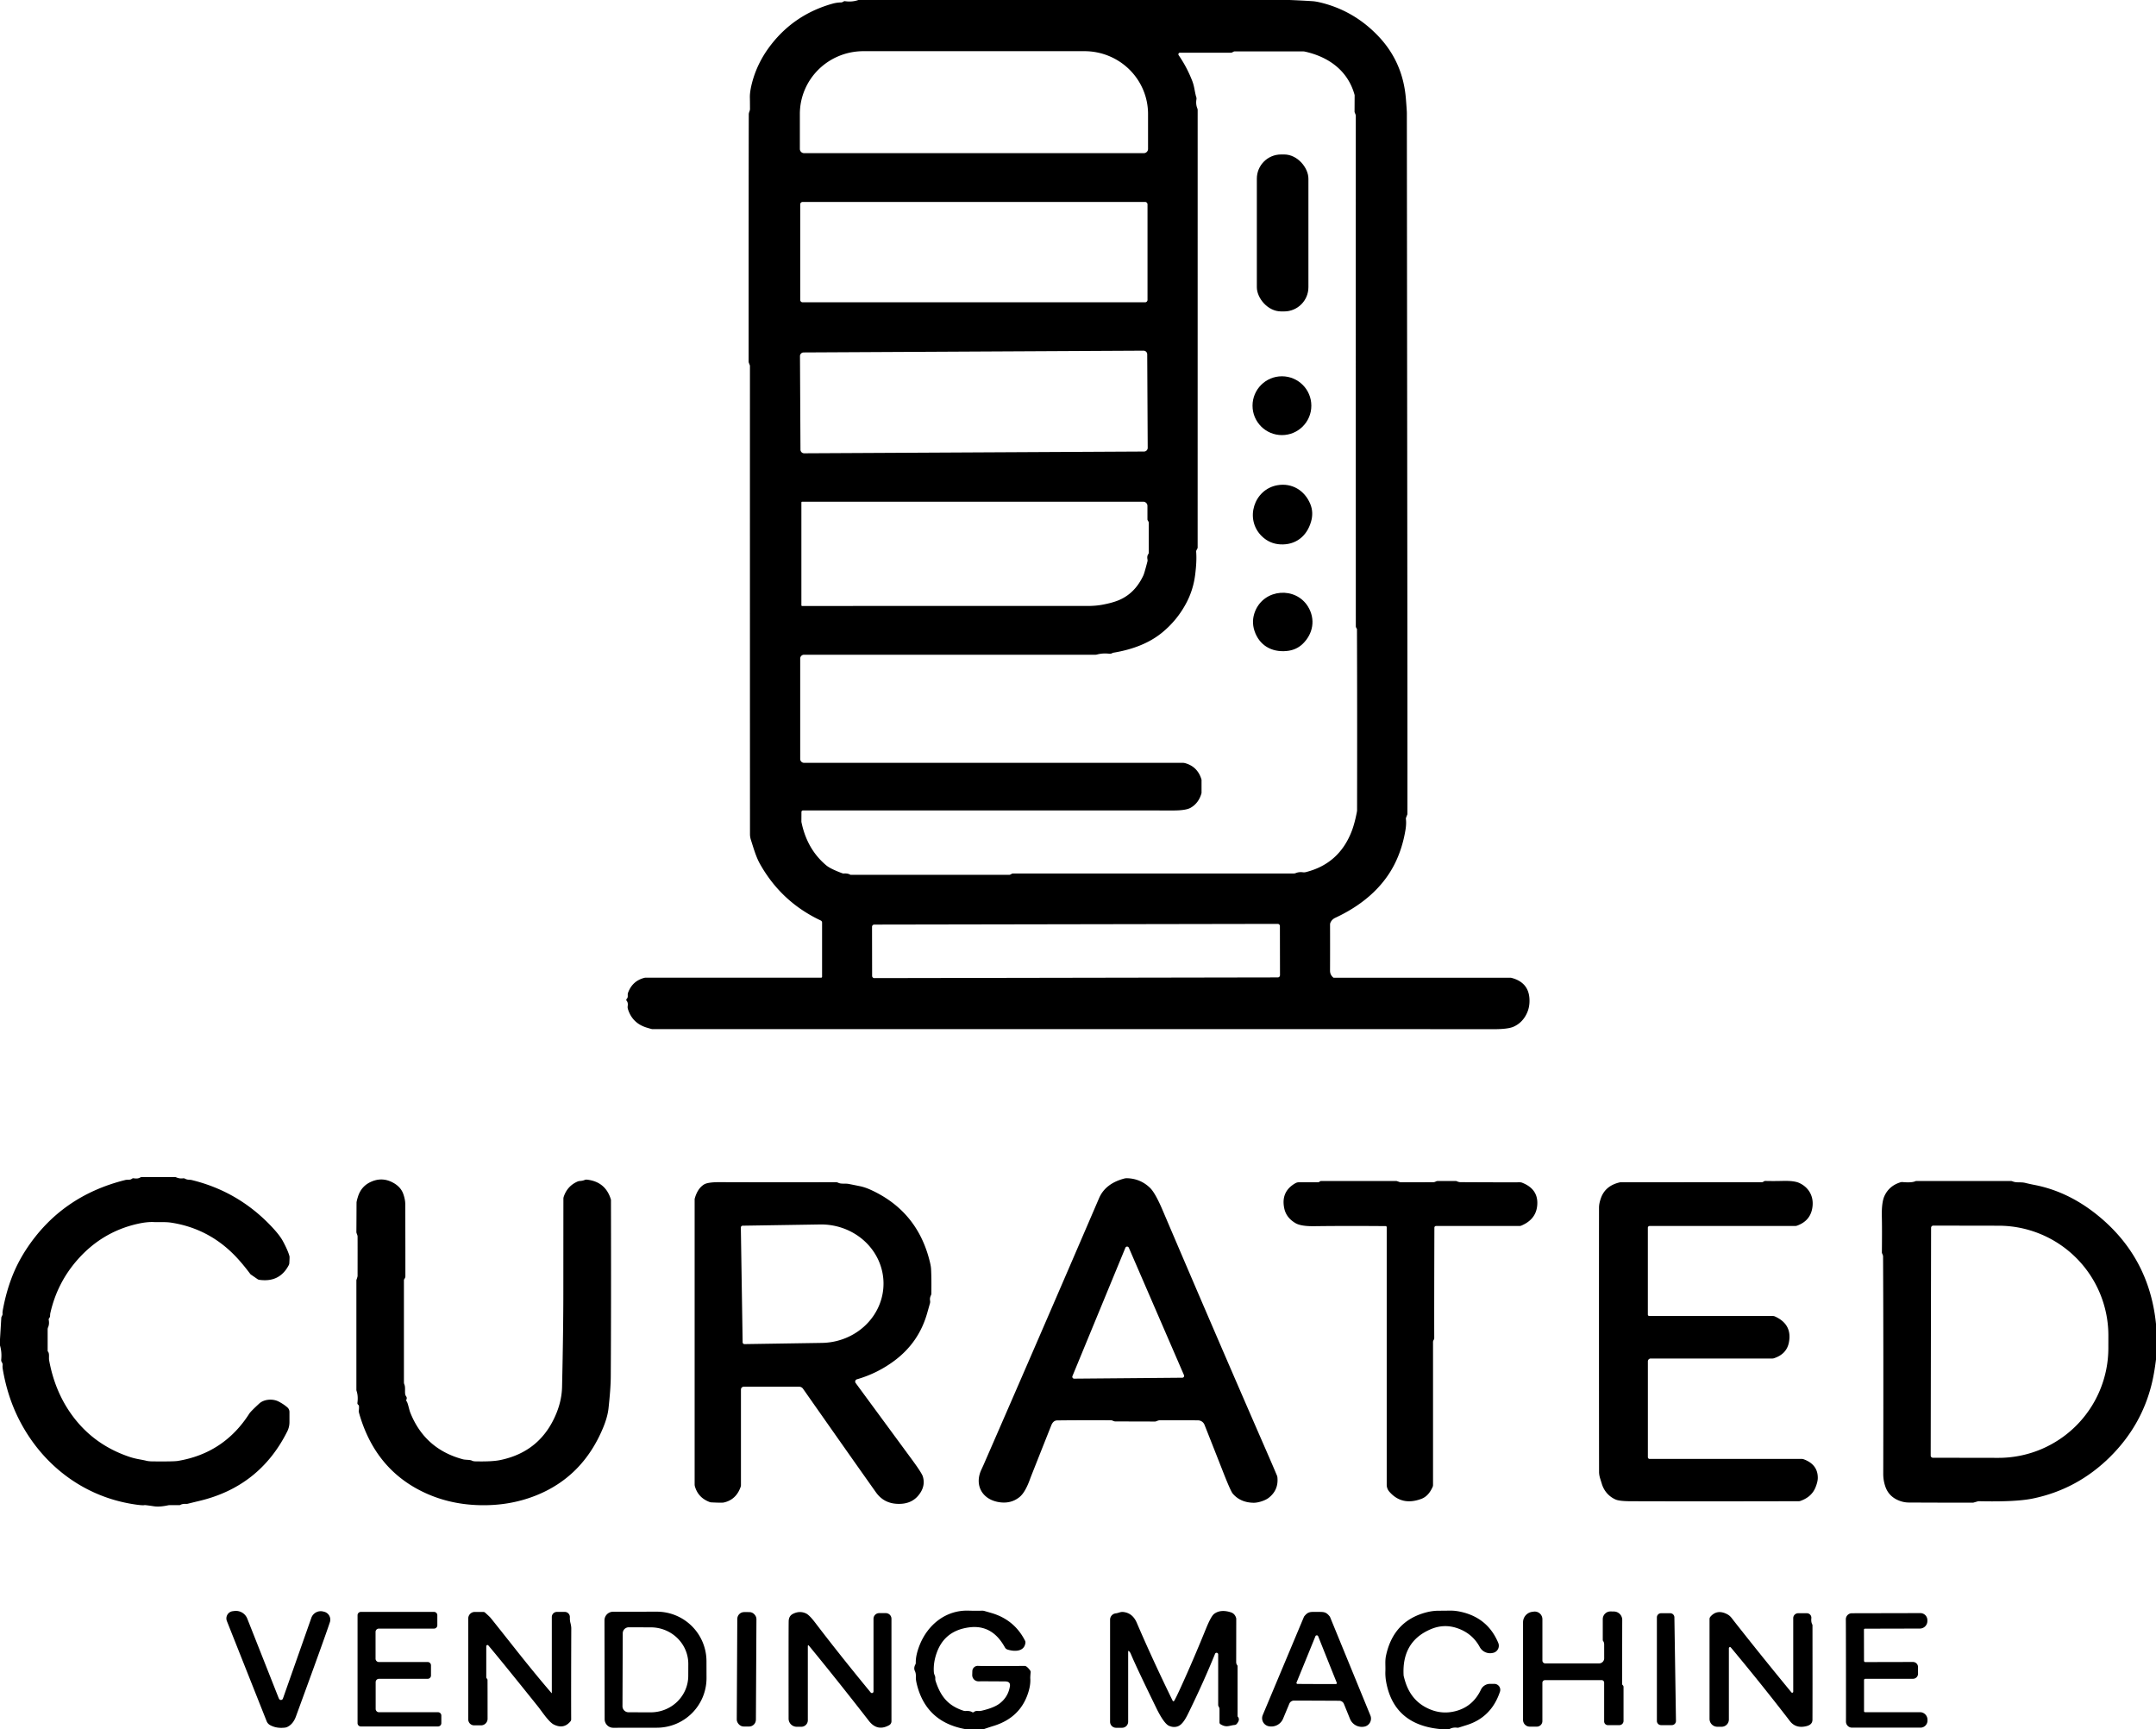
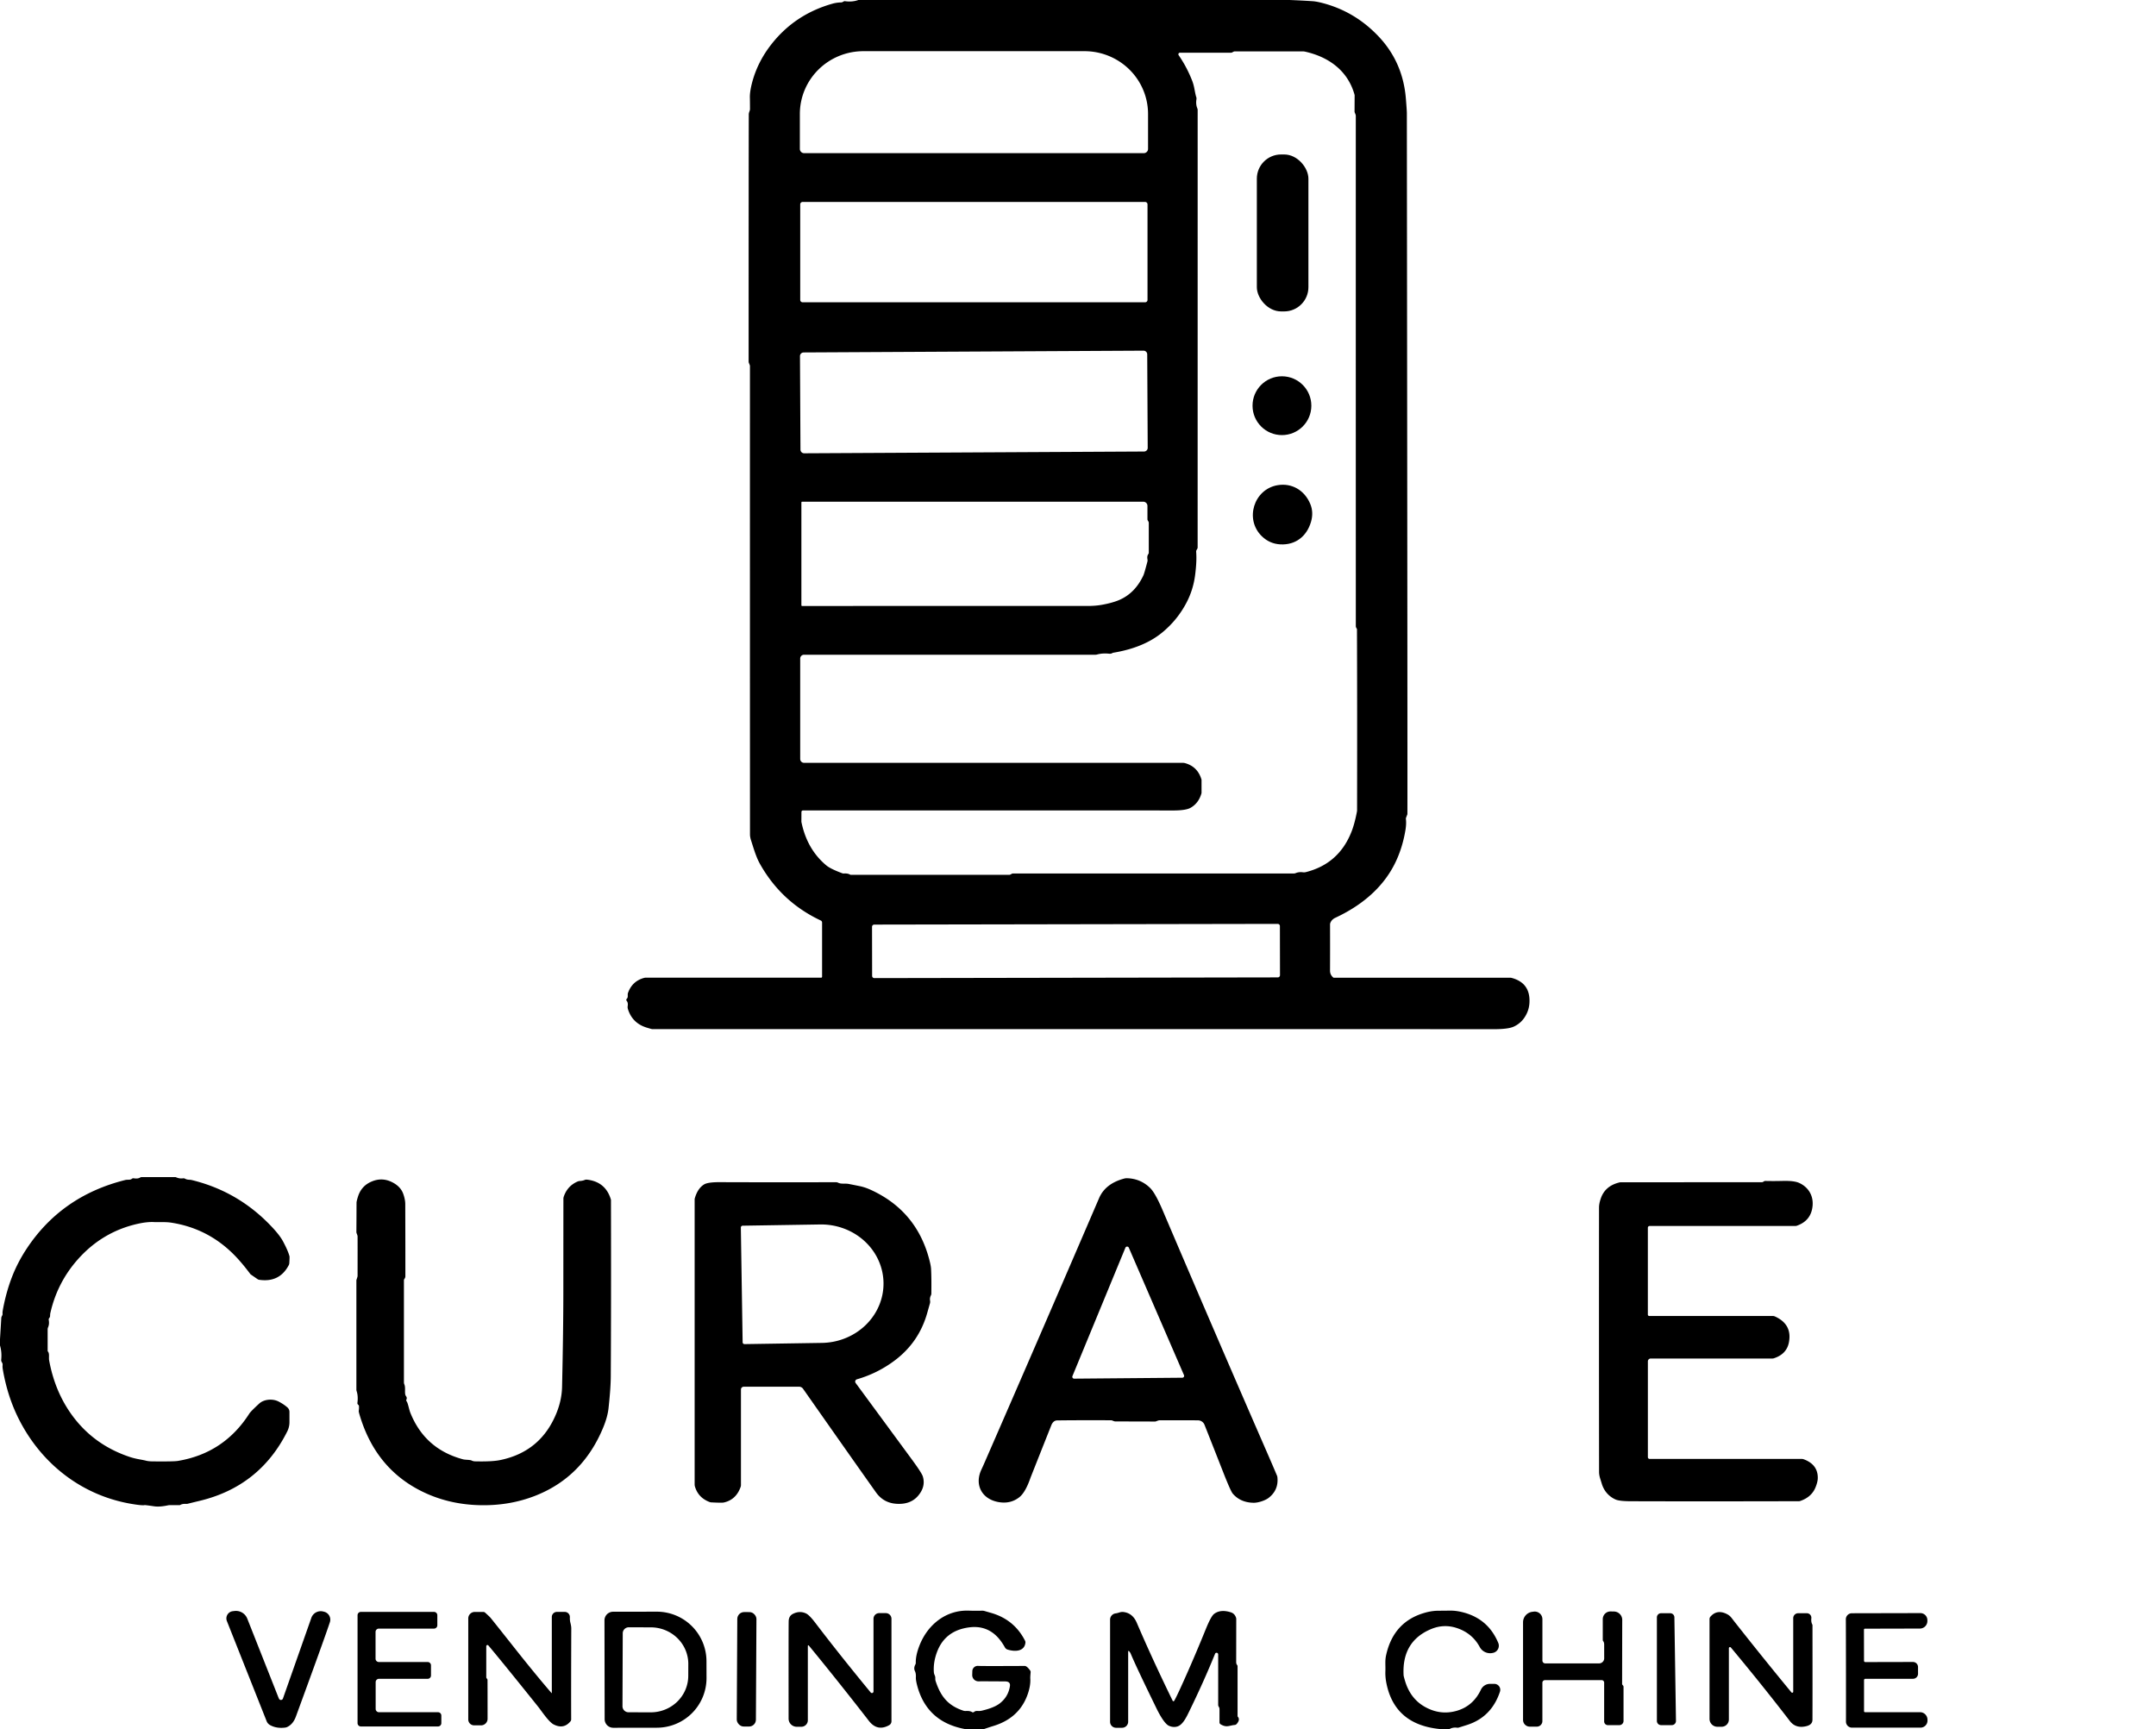
<svg xmlns="http://www.w3.org/2000/svg" version="1.1" viewBox="0.00 0.00 1000.00 802.00">
  <g>
    <path fill="#000000" d="   M 598.13 0.00   Q 604.34 0.25 608.91 0.56   Q 610.72 0.69 613.70 1.48   Q 628.63 5.45 639.49 16.98   Q 650.72 28.89 652.08 45.76   Q 652.53 51.34 652.53 52.50   Q 652.89 374.99 652.78 377.68   A 0.05 0.01 -58.3 0 1 652.77 377.71   L 652.18 379.23   A 1.43 1.33 -39.5 0 0 652.09 379.90   Q 652.36 382.06 651.90 384.89   Q 650.45 393.75 646.73 401.03   C 640.94 412.34 630.96 420.30 619.40 425.69   Q 617.68 426.49 617.05 428.08   A 2.10 2.04 56.3 0 0 616.91 428.83   Q 616.94 441.13 616.90 450.25   Q 616.89 452.13 618.36 453.40   A 0.54 0.53 -24.3 0 0 618.71 453.53   L 700.69 453.53   A 1.40 0.95 41.7 0 1 701.00 453.57   Q 710.00 455.90 709.38 465.34   Q 709.23 467.56 708.40 469.54   Q 706.41 474.26 702.05 476.23   Q 699.48 477.39 692.84 477.39   Q 663.30 477.35 302.55 477.37   Q 302.29 477.37 300.03 476.68   Q 293.31 474.67 291.24 468.04   A 3.17 3.14 41.2 0 1 291.14 466.64   Q 291.38 465.07 290.67 464.25   A 0.69 0.69 0.0 0 1 290.71 463.29   C 291.51 462.52 290.94 461.50 291.28 460.56   Q 293.26 455.03 298.87 453.57   A 2.37 2.33 37.4 0 1 299.44 453.50   L 380.86 453.50   A 0.44 0.44 0.0 0 0 381.30 453.06   L 381.30 427.95   A 1.08 1.08 0.0 0 0 380.68 426.97   Q 362.39 418.37 352.49 400.73   C 350.65 397.47 349.56 393.52 348.34 389.75   Q 347.86 388.29 347.86 386.95   Q 347.82 273.64 347.84 169.73   A 0.88 0.81 -58.8 0 0 347.77 169.39   L 347.36 168.35   A 1.92 1.84 -56.8 0 1 347.23 167.66   Q 347.23 79.60 347.30 53.00   Q 347.30 52.48 347.69 51.44   A 2.72 2.59 56.7 0 0 347.86 50.50   Q 347.84 46.19 347.81 45.41   Q 347.71 42.61 348.86 38.24   Q 351.40 28.63 357.90 20.40   Q 368.76 6.64 385.98 1.75   Q 388.09 1.15 390.12 1.13   A 1.64 1.56 -57.8 0 0 390.79 0.96   L 391.44 0.61   A 0.70 0.66 33.7 0 1 391.85 0.54   Q 395.24 1.04 398.13 0.00   L 598.13 0.00   Z   M 372.95 71.04   L 530.53 71.04   A 1.96 1.96 0.0 0 0 532.49 69.08   L 532.49 52.87   A 29.47 29.13 -0.0 0 0 503.02 23.74   L 400.46 23.74   A 29.47 29.13 -0.0 0 0 370.99 52.87   L 370.99 69.08   A 1.96 1.96 0.0 0 0 372.95 71.04   Z   M 469.83 405.18   L 600.00 405.18   A 2.73 2.61 -54.9 0 0 601.01 404.98   Q 602.49 404.37 604.34 404.61   A 3.66 3.46 40.0 0 0 605.69 404.53   Q 621.10 400.64 626.92 385.62   Q 628.00 382.83 628.86 378.99   Q 629.43 376.40 629.44 375.97   Q 629.53 326.20 629.39 291.80   A 0.20 0.18 -67.5 0 0 629.35 291.68   Q 628.86 291.00 628.86 290.50   Q 628.84 169.66 628.85 53.83   A 2.28 2.17 35.9 0 0 628.70 53.03   L 628.38 52.25   A 1.46 1.36 -58.3 0 1 628.27 51.70   L 628.31 44.25   A 1.28 0.90 46.3 0 0 628.26 43.92   C 625.15 32.74 616.22 26.34 605.16 23.92   A 3.69 3.54 -38.1 0 0 604.45 23.85   L 572.62 23.85   A 0.96 0.92 -57.4 0 0 572.20 23.95   L 571.44 24.34   A 0.82 0.79 29.5 0 1 571.05 24.44   L 547.30 24.44   A 0.75 0.74 72.6 0 0 546.69 25.61   Q 550.48 31.09 552.97 37.48   Q 553.60 39.09 553.99 41.18   Q 554.59 44.36 554.81 44.89   A 2.24 2.21 39.0 0 1 554.94 46.04   Q 554.56 48.34 555.33 50.23   A 2.15 2.09 34.2 0 1 555.50 51.06   Q 555.50 157.81 555.49 254.00   Q 555.49 254.34 555.06 255.01   A 1.54 1.52 -30.9 0 0 554.81 255.97   Q 555.16 260.25 554.32 266.76   Q 553.44 273.59 550.31 279.56   Q 546.07 287.64 539.02 293.42   Q 530.45 300.45 516.36 302.77   A 1.05 1.03 -63.9 0 0 516.02 302.89   Q 515.30 303.31 514.53 303.23   Q 511.40 302.88 508.78 303.61   A 2.87 2.83 -51.8 0 1 508.07 303.70   L 372.92 303.70   A 1.77 1.77 0.0 0 0 371.15 305.47   L 371.15 352.05   A 1.79 1.79 0.0 0 0 372.94 353.84   L 548.61 353.84   A 3.98 3.96 52.8 0 1 549.69 353.99   Q 555.48 355.61 557.26 361.54   A 1.10 0.99 -55.9 0 1 557.30 361.83   L 557.30 367.65   A 1.56 1.30 58.3 0 1 557.24 368.07   Q 555.91 372.62 552.19 374.71   Q 549.98 375.95 544.08 375.94   Q 501.05 375.89 372.44 375.92   A 0.71 0.71 0.0 0 0 371.73 376.63   L 371.70 381.12   A 0.76 0.70 42.6 0 0 371.71 381.24   Q 374.29 393.95 383.28 401.43   Q 385.22 403.04 390.63 405.05   A 1.95 1.84 -35.4 0 0 391.49 405.17   Q 393.21 405.05 394.33 405.71   A 0.64 0.60 59.1 0 0 394.65 405.80   Q 395.37 405.79 468.25 405.79   Q 468.45 405.79 469.28 405.32   A 1.17 1.07 28.0 0 1 469.83 405.18   Z   M 532.24 94.79   A 1.11 1.11 0.0 0 0 531.13 93.68   L 372.27 93.68   A 1.11 1.11 0.0 0 0 371.16 94.79   L 371.16 139.11   A 1.11 1.11 0.0 0 0 372.27 140.22   L 531.13 140.22   A 1.11 1.11 0.0 0 0 532.24 139.11   L 532.24 94.79   Z   M 532.105 164.359   A 1.71 1.71 0.0 0 0 530.386 162.658   L 372.749 163.483   A 1.71 1.71 0.0 0 0 371.048 165.202   L 371.275 208.561   A 1.71 1.71 0.0 0 0 372.993 210.262   L 530.631 209.437   A 1.71 1.71 0.0 0 0 532.332 207.718   L 532.105 164.359   Z   M 372.04 281.09   Q 414.81 281.07 504.16 281.08   Q 508.15 281.09 511.30 280.50   Q 515.38 279.75 518.23 278.67   Q 526.28 275.62 530.34 266.86   Q 530.77 265.93 532.20 260.47   A 2.22 2.18 47.3 0 0 532.23 259.52   Q 531.92 257.97 532.60 257.03   A 1.17 1.14 -27.3 0 0 532.83 256.34   L 532.83 242.59   A 1.49 1.43 30.5 0 0 532.62 241.84   L 532.33 241.35   A 0.95 0.89 -61.5 0 1 532.21 240.89   L 532.21 234.67   A 1.96 1.96 0.0 0 0 530.25 232.71   L 372.07 232.71   A 0.37 0.37 0.0 0 0 371.70 233.08   L 371.70 280.74   A 0.35 0.34 -90.0 0 0 372.04 281.09   Z   M 593.65 429.565   A 1.02 1.02 0.0 0 0 592.628 428.547   L 405.488 428.873   A 1.02 1.02 0.0 0 0 404.47 429.895   L 404.51 452.675   A 1.02 1.02 0.0 0 0 405.532 453.693   L 592.672 453.367   A 1.02 1.02 0.0 0 0 593.69 452.345   L 593.65 429.565   Z" />
    <path fill="#000000" d="   M 0.00 624.09   L 0.00 621.25   L 0.60 611.35   A 1.86 1.74 -31.9 0 1 0.79 610.64   C 1.09 610.06 1.25 609.82 1.17 609.13   Q 1.11 608.66 1.47 606.80   Q 2.91 599.29 5.44 592.63   Q 8.03 585.85 12.13 579.57   Q 28.36 554.74 58.14 547.34   C 59.13 547.10 60.38 547.43 61.11 546.82   A 1.22 1.20 29.8 0 1 62.10 546.56   Q 63.91 546.87 65.02 546.19   A 1.37 1.29 -58.7 0 1 65.70 546.00   L 81.26 546.00   A 1.03 1.02 -32.7 0 1 81.68 546.09   Q 83.28 546.80 84.88 546.57   A 1.60 1.57 -33.6 0 1 85.87 546.76   Q 86.63 547.20 87.93 547.24   A 4.76 4.68 -36.7 0 1 89.03 547.39   Q 111.00 552.77 126.50 569.53   Q 129.80 573.10 131.19 575.66   Q 133.60 580.13 134.28 582.77   Q 134.36 583.07 134.19 585.90   A 2.38 2.28 61.4 0 1 133.94 586.82   Q 129.69 594.99 120.26 593.64   A 1.86 1.84 -23.4 0 1 119.44 593.32   L 116.38 591.21   A 1.53 1.38 2.2 0 1 116.04 590.88   Q 113.04 586.86 110.11 583.66   Q 97.53 569.97 79.54 567.15   C 76.70 566.70 73.52 566.97 71.38 566.86   Q 68.09 566.69 63.55 567.74   Q 47.37 571.48 36.13 584.13   Q 26.50 594.97 23.33 609.18   C 23.16 609.92 23.40 610.79 22.87 611.35   A 1.08 1.06 -29.8 0 0 22.61 612.27   Q 22.96 614.17 22.30 615.68   A 2.48 2.38 57.8 0 0 22.10 616.65   L 22.10 626.50   A 0.77 0.72 26.9 0 0 22.27 626.97   C 23.04 627.91 22.55 629.66 22.79 630.98   Q 25.29 644.68 32.54 655.21   Q 42.68 669.93 60.07 675.77   Q 62.01 676.43 64.61 676.91   Q 66.98 677.34 67.67 677.53   Q 68.87 677.85 70.74 677.87   Q 80.59 677.97 82.45 677.66   Q 103.88 674.12 115.66 655.67   Q 116.31 654.66 120.25 651.03   C 122.39 649.06 126.40 648.65 129.23 650.11   Q 131.64 651.36 133.33 652.86   A 2.79 2.78 -69.2 0 1 134.26 654.94   L 134.26 659.65   A 9.64 9.56 58.5 0 1 133.24 663.96   Q 120.41 689.60 92.34 696.23   Q 89.79 696.84 87.15 697.50   A 2.74 2.61 38.3 0 1 86.29 697.58   Q 84.63 697.49 83.64 698.06   A 0.82 0.82 0.0 0 1 83.23 698.17   L 78.66 698.17   A 3.58 3.52 38.4 0 0 77.91 698.25   Q 74.03 699.08 71.48 698.70   Q 67.36 698.09 67.07 698.15   Q 65.98 698.42 60.99 697.58   C 38.01 693.70 19.22 679.03 8.74 658.26   Q 3.43 647.72 1.30 635.16   Q 1.11 634.03 1.20 633.33   Q 1.29 632.51 0.87 631.91   A 1.82 1.81 30.5 0 1 0.56 630.72   Q 0.92 627.23 0.00 624.09   Z" />
-     <path fill="#000000" d="   M 1000.00 614.13   L 1000.00 630.62   Q 999.16 637.35 997.95 642.18   Q 993.17 661.41 978.73 675.74   Q 963.45 690.89 942.74 695.12   Q 934.82 696.73 917.77 696.34   A 1.56 1.30 31.7 0 0 917.35 696.40   L 915.37 696.97   A 1.28 1.10 -49.2 0 1 915.03 697.02   Q 903.69 697.04 885.39 696.95   Q 883.09 696.94 880.93 696.10   Q 876.14 694.24 874.52 689.70   Q 873.48 686.77 873.49 683.65   Q 873.62 626.11 873.41 582.87   A 2.17 2.10 33.2 0 0 873.20 581.95   Q 872.86 581.21 872.86 581.01   Q 872.97 569.51 872.84 564.51   Q 872.67 557.72 874.07 554.72   Q 876.24 550.06 881.41 548.43   A 2.70 2.63 37.9 0 1 882.48 548.31   Q 886.73 548.68 888.40 547.91   A 1.22 1.18 -56.4 0 1 888.90 547.80   L 932.56 547.80   A 2.46 2.40 -33.2 0 1 933.48 547.98   C 935.37 548.76 937.18 548.16 939.36 548.69   Q 941.55 549.23 943.74 549.65   Q 959.15 552.66 972.59 563.44   Q 996.86 582.92 1000.00 614.13   Z   M 895.68 569.52   L 895.50 675.16   A 1.02 1.02 0.0 0 0 896.52 676.18   L 926.85 676.23   A 50.97 50.95 0.1 0 0 977.90 625.37   L 977.91 619.59   A 50.97 50.95 0.1 0 0 927.03 568.55   L 896.70 568.50   A 1.02 1.02 0.0 0 0 895.68 569.52   Z" />
    <path fill="#000000" d="   M 456.49 802.00   L 447.44 802.00   Q 429.79 798.67 425.38 781.75   Q 424.73 779.25 424.80 778.03   Q 424.90 776.23 424.36 775.13   Q 423.68 773.74 424.56 772.09   A 1.75 1.74 -32.0 0 0 424.76 771.24   Q 424.68 767.78 426.56 763.05   C 430.42 753.41 438.91 746.71 449.41 747.10   Q 452.02 747.20 455.58 747.12   A 3.35 3.31 52.5 0 1 456.60 747.26   Q 458.74 747.87 459.85 748.19   Q 470.49 751.31 475.44 761.06   A 1.70 1.69 -55.4 0 1 475.61 761.99   C 475.13 766.26 470.40 766.16 467.26 765.13   A 2.07 2.06 84.3 0 1 466.13 764.20   Q 464.37 761.06 462.41 759.08   Q 457.24 753.87 449.60 754.85   Q 438.26 756.30 434.55 766.44   Q 432.83 771.15 433.14 775.59   A 4.00 3.82 -60.8 0 0 433.50 776.99   Q 433.86 777.75 433.81 778.54   A 3.35 3.30 37.8 0 0 433.98 779.81   C 436.30 786.90 439.72 791.15 446.82 793.50   A 2.99 2.89 51.2 0 0 447.94 793.64   Q 449.86 793.52 450.87 794.16   A 0.78 0.78 0.0 0 0 451.83 794.06   Q 452.35 793.55 453.55 793.63   Q 454.55 793.70 455.46 793.48   Q 461.02 792.17 463.62 790.19   Q 467.64 787.13 468.42 782.15   Q 468.76 779.95 466.22 779.93   Q 456.58 779.85 453.88 779.89   A 2.90 2.89 -89.8 0 1 450.94 776.92   L 450.99 775.16   A 2.51 2.50 -86.6 0 1 453.72 772.73   Q 455.04 772.85 475.28 772.75   Q 476.25 772.74 477.76 774.78   A 1.36 1.35 -61.2 0 1 478.03 775.73   Q 477.83 777.91 477.87 778.50   Q 478.08 781.46 476.91 785.15   Q 473.24 796.72 460.94 800.54   Q 458.67 801.24 456.49 802.00   Z" />
    <path fill="#000000" d="   M 672.36 802.00   L 667.69 802.00   Q 646.82 799.88 643.03 780.69   Q 642.47 777.85 642.57 775.26   C 642.67 772.44 642.34 770.42 642.87 767.94   Q 646.30 751.97 661.35 747.95   Q 664.35 747.15 667.10 747.14   Q 668.76 747.14 672.53 747.09   Q 675.00 747.05 677.82 747.70   Q 690.13 750.53 694.93 762.07   A 3.39 3.39 0.0 0 1 692.44 766.70   L 692.18 766.75   A 5.46 5.45 -19.6 0 1 686.34 763.98   Q 682.84 757.50 675.62 755.14   Q 669.67 753.20 663.79 755.64   Q 650.16 761.32 651.02 777.08   Q 651.05 777.56 651.69 779.71   Q 654.14 787.88 660.78 791.66   Q 667.98 795.76 675.63 793.57   Q 683.29 791.38 686.90 783.73   A 4.68 4.67 -77.3 0 1 691.12 781.06   L 693.08 781.06   A 2.77 2.77 0.0 0 1 695.71 784.71   Q 691.75 796.60 680.24 800.19   Q 677.57 801.03 676.72 801.30   A 2.08 2.07 -50.5 0 1 675.80 801.39   Q 673.86 801.16 672.36 802.00   Z" />
  </g>
  <g>
    <path fill="#000000" d="   M 487.61 661.14   Q 478.12 685.03 477.90 685.66   Q 475.58 692.27 472.82 694.46   Q 468.67 697.76 462.99 696.71   C 455.38 695.31 451.91 688.70 455.18 681.70   Q 455.83 680.30 456.16 679.56   Q 482.13 620.06 509.77 555.78   Q 512.70 548.96 521.54 546.65   A 4.60 4.22 36.1 0 1 522.69 546.52   Q 528.99 546.69 533.42 551.01   Q 535.83 553.35 539.19 561.22   Q 564.67 620.98 587.33 672.93   Q 590.41 679.99 592.26 684.39   A 3.14 3.01 -60.9 0 1 592.49 685.27   Q 593.08 691.24 588.35 694.84   C 586.75 696.05 583.55 697.10 581.40 697.06   Q 575.31 696.95 571.77 692.81   Q 570.79 691.65 567.42 683.07   Q 562.69 671.02 558.68 660.90   A 3.27 3.27 0.0 0 0 555.67 658.83   Q 550.06 658.76 537.76 658.81   Q 537.36 658.81 536.24 659.27   A 1.34 1.33 -57.7 0 1 535.76 659.38   Q 535.69 659.38 517.25 659.33   Q 516.89 659.33 516.02 658.96   A 1.98 1.79 -30.5 0 0 515.25 658.80   Q 501.51 658.73 490.34 658.86   Q 488.51 658.89 487.61 661.14   Z   M 497.42 638.31   A 0.86 0.86 0.0 0 0 498.22 639.49   L 548.38 639.06   A 0.86 0.86 0.0 0 0 549.16 637.86   L 523.57 578.75   A 0.86 0.86 0.0 0 0 521.98 578.77   L 497.42 638.31   Z" />
    <path fill="#000000" d="   M 166.24 651.69   Q 165.70 651.29 165.78 650.73   Q 166.19 647.60 165.40 645.24   A 2.11 1.99 37.6 0 1 165.30 644.61   L 165.30 593.86   A 0.51 0.44 59.2 0 1 165.33 593.69   Q 165.85 592.18 165.85 591.88   Q 165.88 577.90 165.85 573.51   Q 165.84 573.08 165.47 572.21   A 2.04 1.96 34.9 0 1 165.30 571.36   Q 165.35 565.44 165.37 557.88   Q 165.37 557.20 166.03 555.08   Q 167.52 550.29 171.94 548.25   Q 177.02 545.89 181.92 548.38   Q 185.85 550.37 187.06 553.84   Q 187.96 556.41 187.97 558.52   Q 188.04 581.93 188.02 592.01   A 1.89 1.82 -28.6 0 1 187.69 593.06   Q 187.66 593.10 187.53 593.30   A 1.00 0.94 64.4 0 0 187.35 593.87   L 187.35 641.14   A 2.76 2.66 -57.4 0 0 187.56 642.19   C 188.25 643.84 187.44 646.44 188.29 647.57   Q 188.90 648.36 188.51 649.16   A 0.81 0.80 -51.8 0 0 188.61 650.03   C 189.22 650.79 189.72 653.78 190.30 655.24   Q 197.04 672.19 214.78 676.91   C 215.87 677.20 217.96 677.07 218.77 677.47   A 3.65 3.59 -30.6 0 0 220.30 677.85   Q 228.09 678.03 231.77 677.30   Q 250.83 673.49 258.13 655.40   Q 260.57 649.35 260.70 643.25   Q 261.29 617.25 261.29 598.00   Q 261.30 575.58 261.32 556.00   A 3.15 2.90 56.7 0 1 261.46 555.15   Q 263.12 550.15 267.83 548.08   A 3.30 3.18 -58.0 0 1 268.91 547.81   Q 270.29 547.72 271.19 547.33   A 2.17 2.10 -52.2 0 1 272.24 547.18   Q 280.86 548.14 283.34 556.38   A 0.70 0.65 -57.0 0 1 283.38 556.61   Q 283.49 606.94 283.29 638.53   Q 283.26 643.95 282.24 653.28   Q 281.80 657.28 279.74 662.25   Q 270.28 685.09 248.44 693.74   Q 236.08 698.63 221.82 698.16   Q 207.57 697.68 195.59 691.73   Q 174.63 681.33 167.16 657.50   Q 166.34 654.90 166.39 654.52   Q 166.57 653.25 166.49 652.15   A 0.69 0.69 0.0 0 0 166.24 651.69   Z" />
-     <path fill="#000000" d="   M 642.69 568.73   Q 623.59 568.58 609.54 568.77   Q 603.43 568.85 600.90 567.37   Q 596.58 564.83 595.67 560.51   Q 594.02 552.73 600.82 548.84   A 3.36 3.33 29.9 0 1 602.48 548.40   L 611.32 548.40   A 1.06 1.06 0.0 0 0 611.98 548.17   Q 612.44 547.81 612.75 547.81   Q 641.04 547.80 647.59 547.82   A 1.42 1.20 49.7 0 1 648.01 547.89   L 649.20 548.31   A 1.27 1.19 -32.8 0 0 649.64 548.39   Q 659.17 548.41 664.82 548.37   Q 665.32 548.37 665.97 548.04   A 2.04 1.98 -58.1 0 1 666.90 547.81   L 675.31 547.81   A 0.52 0.45 -27.7 0 1 675.53 547.86   Q 676.60 548.35 677.33 548.35   Q 697.55 548.46 704.89 548.41   A 3.05 2.99 55.0 0 1 706.07 548.63   Q 713.84 551.72 712.96 559.47   Q 712.26 565.69 705.66 568.49   A 2.44 2.34 -55.3 0 1 704.73 568.68   L 666.06 568.68   A 0.76 0.76 0.0 0 0 665.30 569.43   Q 665.19 605.24 665.23 620.75   Q 665.23 621.11 664.92 621.62   A 1.79 1.73 -30.5 0 0 664.67 622.52   L 664.67 688.85   A 2.08 2.02 57.5 0 1 664.50 689.67   Q 662.59 694.01 659.26 695.25   Q 650.21 698.62 644.38 691.89   A 4.87 4.85 -65.6 0 1 643.19 688.70   L 643.19 569.23   A 0.51 0.50 0.6 0 0 642.69 568.73   Z" />
    <path fill="#000000" d="   M 764.31 609.78   A 0.66 0.65 0.0 0 0 764.97 610.43   L 822.26 610.43   A 2.46 2.40 -32.3 0 1 823.25 610.64   Q 831.32 614.27 829.75 622.60   Q 828.72 628.11 822.76 630.04   A 2.42 2.16 33.0 0 1 822.05 630.15   L 765.64 630.15   A 1.33 1.32 90.0 0 0 764.32 631.48   L 764.32 675.92   A 0.80 0.79 -90.0 0 0 765.11 676.72   L 835.66 676.72   A 2.74 2.66 -34.6 0 1 836.55 676.87   Q 843.19 679.29 843.13 685.58   Q 843.11 687.30 842.13 689.78   Q 840.32 694.40 835.00 696.23   A 2.07 1.92 -52.4 0 1 834.35 696.34   Q 787.51 696.46 756.26 696.35   Q 751.12 696.33 749.35 695.55   C 746.29 694.20 744.04 691.69 743.01 688.43   Q 742.69 687.40 742.17 685.74   Q 741.68 684.13 741.68 682.74   Q 741.61 618.91 741.66 560.18   Q 741.66 558.17 742.58 555.64   Q 744.65 549.96 751.30 548.44   A 1.61 1.41 34.7 0 1 751.65 548.40   L 817.17 548.37   A 1.25 1.22 28.2 0 0 817.83 548.18   L 818.10 548.00   A 1.38 1.36 -60.0 0 1 818.86 547.79   Q 822.87 547.88 826.91 547.77   Q 832.10 547.64 834.44 548.68   C 838.67 550.57 841.14 554.50 840.72 559.27   Q 840.12 566.17 833.48 568.53   A 2.87 2.77 34.7 0 1 832.57 568.68   L 765.10 568.68   A 0.79 0.79 0.0 0 0 764.31 569.47   L 764.31 609.78   Z" />
    <path fill="#000000" d="   M 431.85 588.63   Q 432.07 592.71 431.98 600.04   A 1.94 1.88 59.7 0 1 431.78 600.85   Q 431.17 602.05 431.39 603.31   A 3.08 3.08 0.0 0 1 431.24 604.87   Q 431.24 604.89 430.06 609.05   Q 426.24 622.59 415.04 631.02   Q 407.07 637.02 397.46 639.79   A 1.11 1.11 0.0 0 0 396.87 641.51   Q 405.14 652.75 422.87 676.88   Q 427.56 683.26 428.04 684.89   Q 429.45 689.62 425.80 693.86   Q 422.26 697.98 415.73 697.53   Q 409.77 697.12 406.29 692.23   Q 394.64 675.81 372.46 644.17   A 2.21 2.21 0.0 0 0 370.65 643.23   L 344.98 643.23   A 1.31 1.30 0.0 0 0 343.67 644.53   L 343.67 688.86   A 2.51 2.36 56.2 0 1 343.54 689.65   Q 341.44 695.68 335.69 696.94   Q 334.86 697.13 329.92 696.88   A 2.65 2.50 55.4 0 1 329.12 696.71   Q 323.84 694.72 322.32 689.49   A 3.48 3.43 -53.3 0 1 322.19 688.55   L 322.19 556.16   Q 322.19 556.14 322.19 556.13   Q 323.46 551.35 326.54 549.42   Q 328.29 548.32 333.91 548.35   Q 350.27 548.43 387.76 548.38   A 2.25 2.25 0.0 0 1 388.73 548.60   C 390.23 549.34 391.88 548.82 393.76 549.19   Q 396.65 549.76 398.88 550.22   Q 401.28 550.73 403.81 551.88   Q 425.79 561.89 431.39 585.74   Q 431.78 587.41 431.85 588.63   Z   M 343.62 569.41   L 344.45 622.62   A 0.86 0.86 0.0 0 0 345.33 623.47   L 381.22 622.91   A 29.00 27.47 -0.9 0 0 409.79 594.98   A 29.00 27.47 -0.9 0 0 380.36 567.97   L 344.46 568.54   A 0.86 0.86 0.0 0 0 343.62 569.41   Z" />
    <path fill="#000000" d="   M 129.45 788.03   A 0.98 0.98 0.0 0 0 131.23 787.88   L 144.41 750.44   A 4.63 4.62 16.8 0 1 149.90 747.50   L 150.26 747.59   A 3.78 3.78 0.0 0 1 153.01 752.45   Q 150.58 759.84 137.25 796.21   Q 135.95 799.77 133.23 801.06   A 3.17 3.15 28.8 0 1 132.22 801.35   Q 128.25 801.84 125.27 800.19   A 3.54 3.51 3.6 0 1 123.68 798.40   L 105.24 751.94   A 3.37 3.37 0.0 0 1 107.99 747.35   L 108.56 747.28   A 5.68 5.67 -15.1 0 1 114.69 750.80   Q 126.47 780.59 129.11 787.28   Q 129.29 787.75 129.45 788.03   Z" />
    <path fill="#000000" d="   M 563.58 767.10   Q 558.36 779.96 551.58 793.85   C 550.34 796.39 548.65 800.02 546.13 800.82   Q 544.24 801.41 542.20 800.52   C 539.91 799.52 537.13 793.94 536.30 792.22   Q 527.04 773.25 524.53 767.24   Q 524.14 766.30 523.58 765.83   A 0.19 0.19 0.0 0 0 523.27 765.97   L 523.27 798.59   A 2.84 2.83 -90.0 0 1 520.44 801.43   L 517.65 801.43   A 2.77 2.77 0.0 0 1 514.88 798.66   L 514.88 751.30   A 2.95 2.95 0.0 0 1 517.46 748.37   C 519.00 748.18 519.64 747.52 521.29 747.76   Q 525.38 748.34 527.26 752.72   Q 534.52 769.67 543.90 788.88   A 0.41 0.41 0.0 0 0 544.63 788.91   Q 545.57 787.31 547.84 782.31   Q 553.42 770.08 559.31 755.59   Q 561.71 749.69 563.12 748.62   Q 566.10 746.35 570.90 747.88   Q 572.62 748.43 573.27 750.27   A 2.24 2.03 37.8 0 1 573.40 751.00   L 573.37 771.02   A 2.29 2.22 -60.8 0 0 573.67 772.15   Q 573.69 772.17 573.82 772.35   A 0.89 0.88 -64.6 0 1 574.01 772.90   L 574.01 796.00   A 0.49 0.48 23.7 0 0 574.14 796.33   Q 575.31 797.69 573.62 799.64   A 1.44 1.40 -71.6 0 1 572.67 800.13   C 570.14 800.35 568.92 801.52 566.10 799.79   A 0.99 0.99 0.0 0 1 565.63 798.95   L 565.63 792.78   A 1.93 1.88 30.8 0 0 565.38 791.84   L 565.19 791.49   A 1.34 1.30 -60.5 0 1 565.02 790.84   L 565.02 767.38   A 0.75 0.75 0.0 0 0 563.58 767.10   Z" />
    <path fill="#000000" d="   M 792.92 797.31   L 792.92 751.00   A 1.70 1.65 -25.8 0 1 793.31 749.93   Q 796.34 746.39 800.90 748.65   C 802.61 749.49 803.16 750.53 804.27 751.94   Q 817.46 768.71 830.90 785.01   A 0.48 0.47 -65.0 0 0 831.74 784.70   L 831.74 750.58   A 2.29 2.28 -0.0 0 1 834.03 748.30   L 838.06 748.30   A 2.09 2.09 0.0 0 1 840.14 750.59   Q 839.96 752.38 840.55 753.46   A 0.95 0.89 -61.5 0 1 840.67 753.92   Q 840.71 787.04 840.66 797.69   Q 840.65 799.96 837.96 800.65   Q 832.97 801.94 830.19 798.32   Q 817.15 781.36 802.81 764.19   A 0.52 0.52 0.0 0 0 801.89 764.52   L 801.89 797.59   A 3.37 3.37 0.0 0 1 798.52 800.96   L 796.57 800.96   A 3.65 3.65 0.0 0 1 792.92 797.31   Z" />
    <path fill="#000000" d="   M 167.38 747.68   L 201.30 747.68   A 1.54 1.54 0.0 0 1 202.84 749.22   L 202.84 753.89   A 1.54 1.54 0.0 0 1 201.30 755.43   L 175.73 755.43   A 1.54 1.54 0.0 0 0 174.19 756.97   L 174.19 769.39   A 1.54 1.54 0.0 0 0 175.73 770.93   L 198.36 770.93   A 1.54 1.54 0.0 0 1 199.90 772.47   L 199.90 777.18   A 1.54 1.54 0.0 0 1 198.36 778.72   L 175.78 778.72   A 1.54 1.54 0.0 0 0 174.24 780.26   L 174.24 792.68   A 1.54 1.54 0.0 0 0 175.78 794.22   L 203.16 794.22   A 1.54 1.54 0.0 0 1 204.70 795.76   L 204.70 799.28   A 1.54 1.54 0.0 0 1 203.16 800.82   L 167.38 800.82   A 1.54 1.54 0.0 0 1 165.84 799.28   L 165.84 749.22   A 1.54 1.54 0.0 0 1 167.38 747.68   Z" />
    <path fill="#000000" d="   M 255.81 785.33   A 0.07 0.07 0.0 0 0 255.94 785.29   L 255.94 750.06   A 2.38 2.38 0.0 0 1 258.32 747.68   L 261.95 747.68   A 2.37 2.37 0.0 0 1 264.32 750.14   Q 264.27 751.62 264.56 752.70   Q 264.97 754.31 264.97 755.36   Q 264.87 782.34 264.92 797.53   A 1.39 1.36 64.5 0 1 264.61 798.43   Q 261.46 802.26 256.81 799.89   C 254.46 798.69 251.08 793.51 249.70 791.79   Q 233.18 771.16 226.51 763.24   A 0.55 0.55 0.0 0 0 225.54 763.59   L 225.54 777.98   A 0.85 0.81 -68.4 0 0 225.78 778.57   Q 226.12 778.91 226.12 779.25   Q 226.15 781.63 226.15 797.27   A 3.04 3.03 -89.9 0 1 223.12 800.30   L 219.91 800.30   A 2.73 2.72 -90.0 0 1 217.19 797.57   L 217.19 750.72   A 3.02 3.02 0.0 0 1 220.21 747.70   L 224.20 747.70   A 1.21 1.15 64.7 0 1 224.98 748.00   Q 227.10 749.90 227.57 750.47   Q 228.58 751.69 239.74 765.79   Q 248.74 777.13 255.81 785.33   Z" />
    <path fill="#000000" d="   M 280.37 751.61   A 3.99 3.99 0.0 0 1 284.35 747.61   L 304.61 747.58   A 23.03 23.01 -0.1 0 1 327.68 770.55   L 327.70 778.35   A 23.03 23.01 -0.1 0 1 304.71 801.40   L 284.45 801.43   A 3.99 3.99 0.0 0 1 280.45 797.45   L 280.37 751.61   Z   M 288.84 757.61   L 288.72 791.43   A 2.80 2.80 0.0 0 0 291.51 794.24   L 301.77 794.27   A 17.40 16.95 0.2 0 0 319.23 777.38   L 319.25 771.86   A 17.40 16.95 0.2 0 0 301.91 754.85   L 291.65 754.82   A 2.80 2.80 0.0 0 0 288.84 757.61   Z" />
    <rect fill="#000000" x="-4.44" y="-26.54" transform="translate(346.29,774.31) rotate(0.3)" width="8.88" height="53.08" rx="3.18" />
    <path fill="#000000" d="   M 375.13 763.27   A 0.25 0.25 0.0 0 0 374.69 763.43   L 374.69 797.94   A 3.02 3.01 -90.0 0 1 371.68 800.96   L 369.54 800.96   A 3.77 3.76 -0.0 0 1 365.77 797.20   Q 365.73 755.04 365.81 751.99   Q 365.87 749.56 367.79 748.59   Q 370.89 747.03 373.83 748.39   Q 375.39 749.11 378.18 752.78   Q 389.54 767.69 403.85 785.06   A 0.74 0.73 -64.8 0 0 405.15 784.59   L 405.15 750.87   A 2.62 2.62 0.0 0 1 407.77 748.25   L 410.85 748.25   A 2.63 2.63 0.0 0 1 413.48 750.88   L 413.48 798.41   A 2.08 2.07 75.7 0 1 412.41 800.23   Q 406.92 803.28 403.00 798.22   Q 388.43 779.45 375.13 763.27   Z" />
-     <path fill="#000000" d="   M 610.85 747.69   C 613.88 747.70 614.98 747.50 616.80 749.86   A 1.23 0.82 27.1 0 1 616.90 750.04   L 635.62 795.73   A 3.80 3.80 0.0 0 1 632.90 800.88   L 632.79 800.90   A 5.92 5.92 0.0 0 1 626.16 797.30   L 623.35 790.38   A 2.36 2.36 0.0 0 0 621.19 788.90   Q 620.43 788.89 610.69 788.85   Q 600.94 788.81 600.18 788.82   A 2.36 2.36 0.0 0 0 598.01 790.28   L 595.14 797.17   A 5.92 5.92 0.0 0 1 588.48 800.72   L 588.37 800.70   A 3.80 3.80 0.0 0 1 585.69 795.53   L 604.79 749.99   A 1.23 0.82 -26.7 0 1 604.89 749.81   C 606.72 747.46 607.83 747.67 610.85 747.69   Z   M 610.68 781.14   Q 618.64 781.16 619.57 781.16   A 0.47 0.47 0.0 0 0 620.01 780.51   Q 616.45 771.66 611.38 758.95   Q 611.23 758.57 610.76 758.57   Q 610.29 758.56 610.13 758.95   Q 604.98 771.62 601.36 780.45   A 0.47 0.47 0.0 0 0 601.79 781.09   Q 602.73 781.11 610.68 781.14   Z" />
    <path fill="#000000" d="   M 753.03 782.50   L 753.03 798.26   A 1.95 1.95 0.0 0 1 751.08 800.21   L 745.77 800.21   A 1.73 1.73 0.0 0 1 744.04 798.48   L 744.04 780.49   A 1.16 1.16 0.0 0 0 742.88 779.33   L 716.62 779.33   A 1.23 1.23 0.0 0 0 715.39 780.56   L 715.39 798.33   A 2.57 2.57 0.0 0 1 712.82 800.90   L 709.53 800.90   A 3.11 3.11 0.0 0 1 706.42 797.79   L 706.42 752.52   A 4.91 4.91 0.0 0 1 710.68 747.65   L 711.38 747.56   A 3.55 3.55 0.0 0 1 715.40 751.08   L 715.40 770.26   A 1.31 1.31 0.0 0 0 716.71 771.57   L 741.68 771.57   A 2.38 2.37 0.0 0 0 744.06 769.20   L 744.05 762.80   A 3.26 3.11 -58.2 0 0 743.78 761.51   Q 743.77 761.49 743.58 761.23   A 0.96 0.92 28.2 0 1 743.40 760.68   L 743.40 751.05   A 3.58 3.58 0.0 0 1 747.06 747.47   L 748.55 747.50   A 3.91 3.91 0.0 0 1 752.43 751.55   Q 752.42 752.01 752.37 781.15   Q 752.37 781.40 752.69 781.70   A 1.12 1.07 -69.1 0 1 753.03 782.50   Z" />
    <path fill="#000000" d="   M 775.42 800.20   L 770.43 800.20   A 1.93 1.93 0.0 0 1 768.50 798.27   L 768.50 750.23   A 1.93 1.93 0.0 0 1 770.43 748.30   L 774.69 748.30   A 1.93 1.93 0.0 0 1 776.62 750.20   L 777.35 798.24   A 1.93 1.93 0.0 0 1 775.42 800.20   Z" />
    <path fill="#000000" d="   M 889.62 774.80   Q 889.62 775.78 889.63 776.33   A 2.35 2.34 89.6 0 1 887.29 778.71   L 865.19 778.71   A 0.61 0.60 -0.0 0 0 864.58 779.31   L 864.58 793.75   A 0.45 0.45 0.0 0 0 865.03 794.20   L 890.52 794.20   A 3.49 3.49 0.0 0 1 894.01 797.69   L 894.01 798.11   A 3.26 3.26 0.0 0 1 890.75 801.37   L 859.00 801.37   A 2.80 2.80 0.0 0 1 856.20 798.53   Q 856.22 796.70 856.20 774.84   Q 856.17 752.99 856.14 751.16   A 2.80 2.80 0.0 0 1 858.94 748.31   L 890.69 748.24   A 3.26 3.26 0.0 0 1 893.96 751.49   L 893.96 751.91   A 3.49 3.49 0.0 0 1 890.48 755.41   L 864.99 755.47   A 0.45 0.45 0.0 0 0 864.54 755.92   L 864.57 770.36   A 0.61 0.60 -0.1 0 0 865.18 770.96   L 887.28 770.91   A 2.35 2.34 -89.7 0 1 889.62 773.28   Q 889.62 773.83 889.62 774.80   Z" />
  </g>
  <g>
    <rect fill="#000000" x="582.95" y="71.65" width="23.92" height="72.80" rx="11.24" />
    <circle fill="#000000" cx="594.59" cy="188.18" r="13.64" />
    <path fill="#000000" d="   M 592.49 225.07   C 599.22 223.90 605.14 227.45 607.75 233.80   Q 609.36 237.71 608.06 242.09   C 606.07 248.85 600.85 252.88 593.84 252.51   Q 588.92 252.24 585.33 248.80   C 577.13 240.91 581.57 226.97 592.49 225.07   Z" />
-     <path fill="#000000" d="   M 606.70 281.41   C 610.23 287.20 609.11 293.96 604.20 298.68   Q 601.17 301.59 596.66 301.98   C 589.69 302.61 584.07 299.26 581.86 292.65   Q 580.32 288.01 582.19 283.44   C 586.48 273.00 600.97 272.02 606.70 281.41   Z" />
  </g>
</svg>